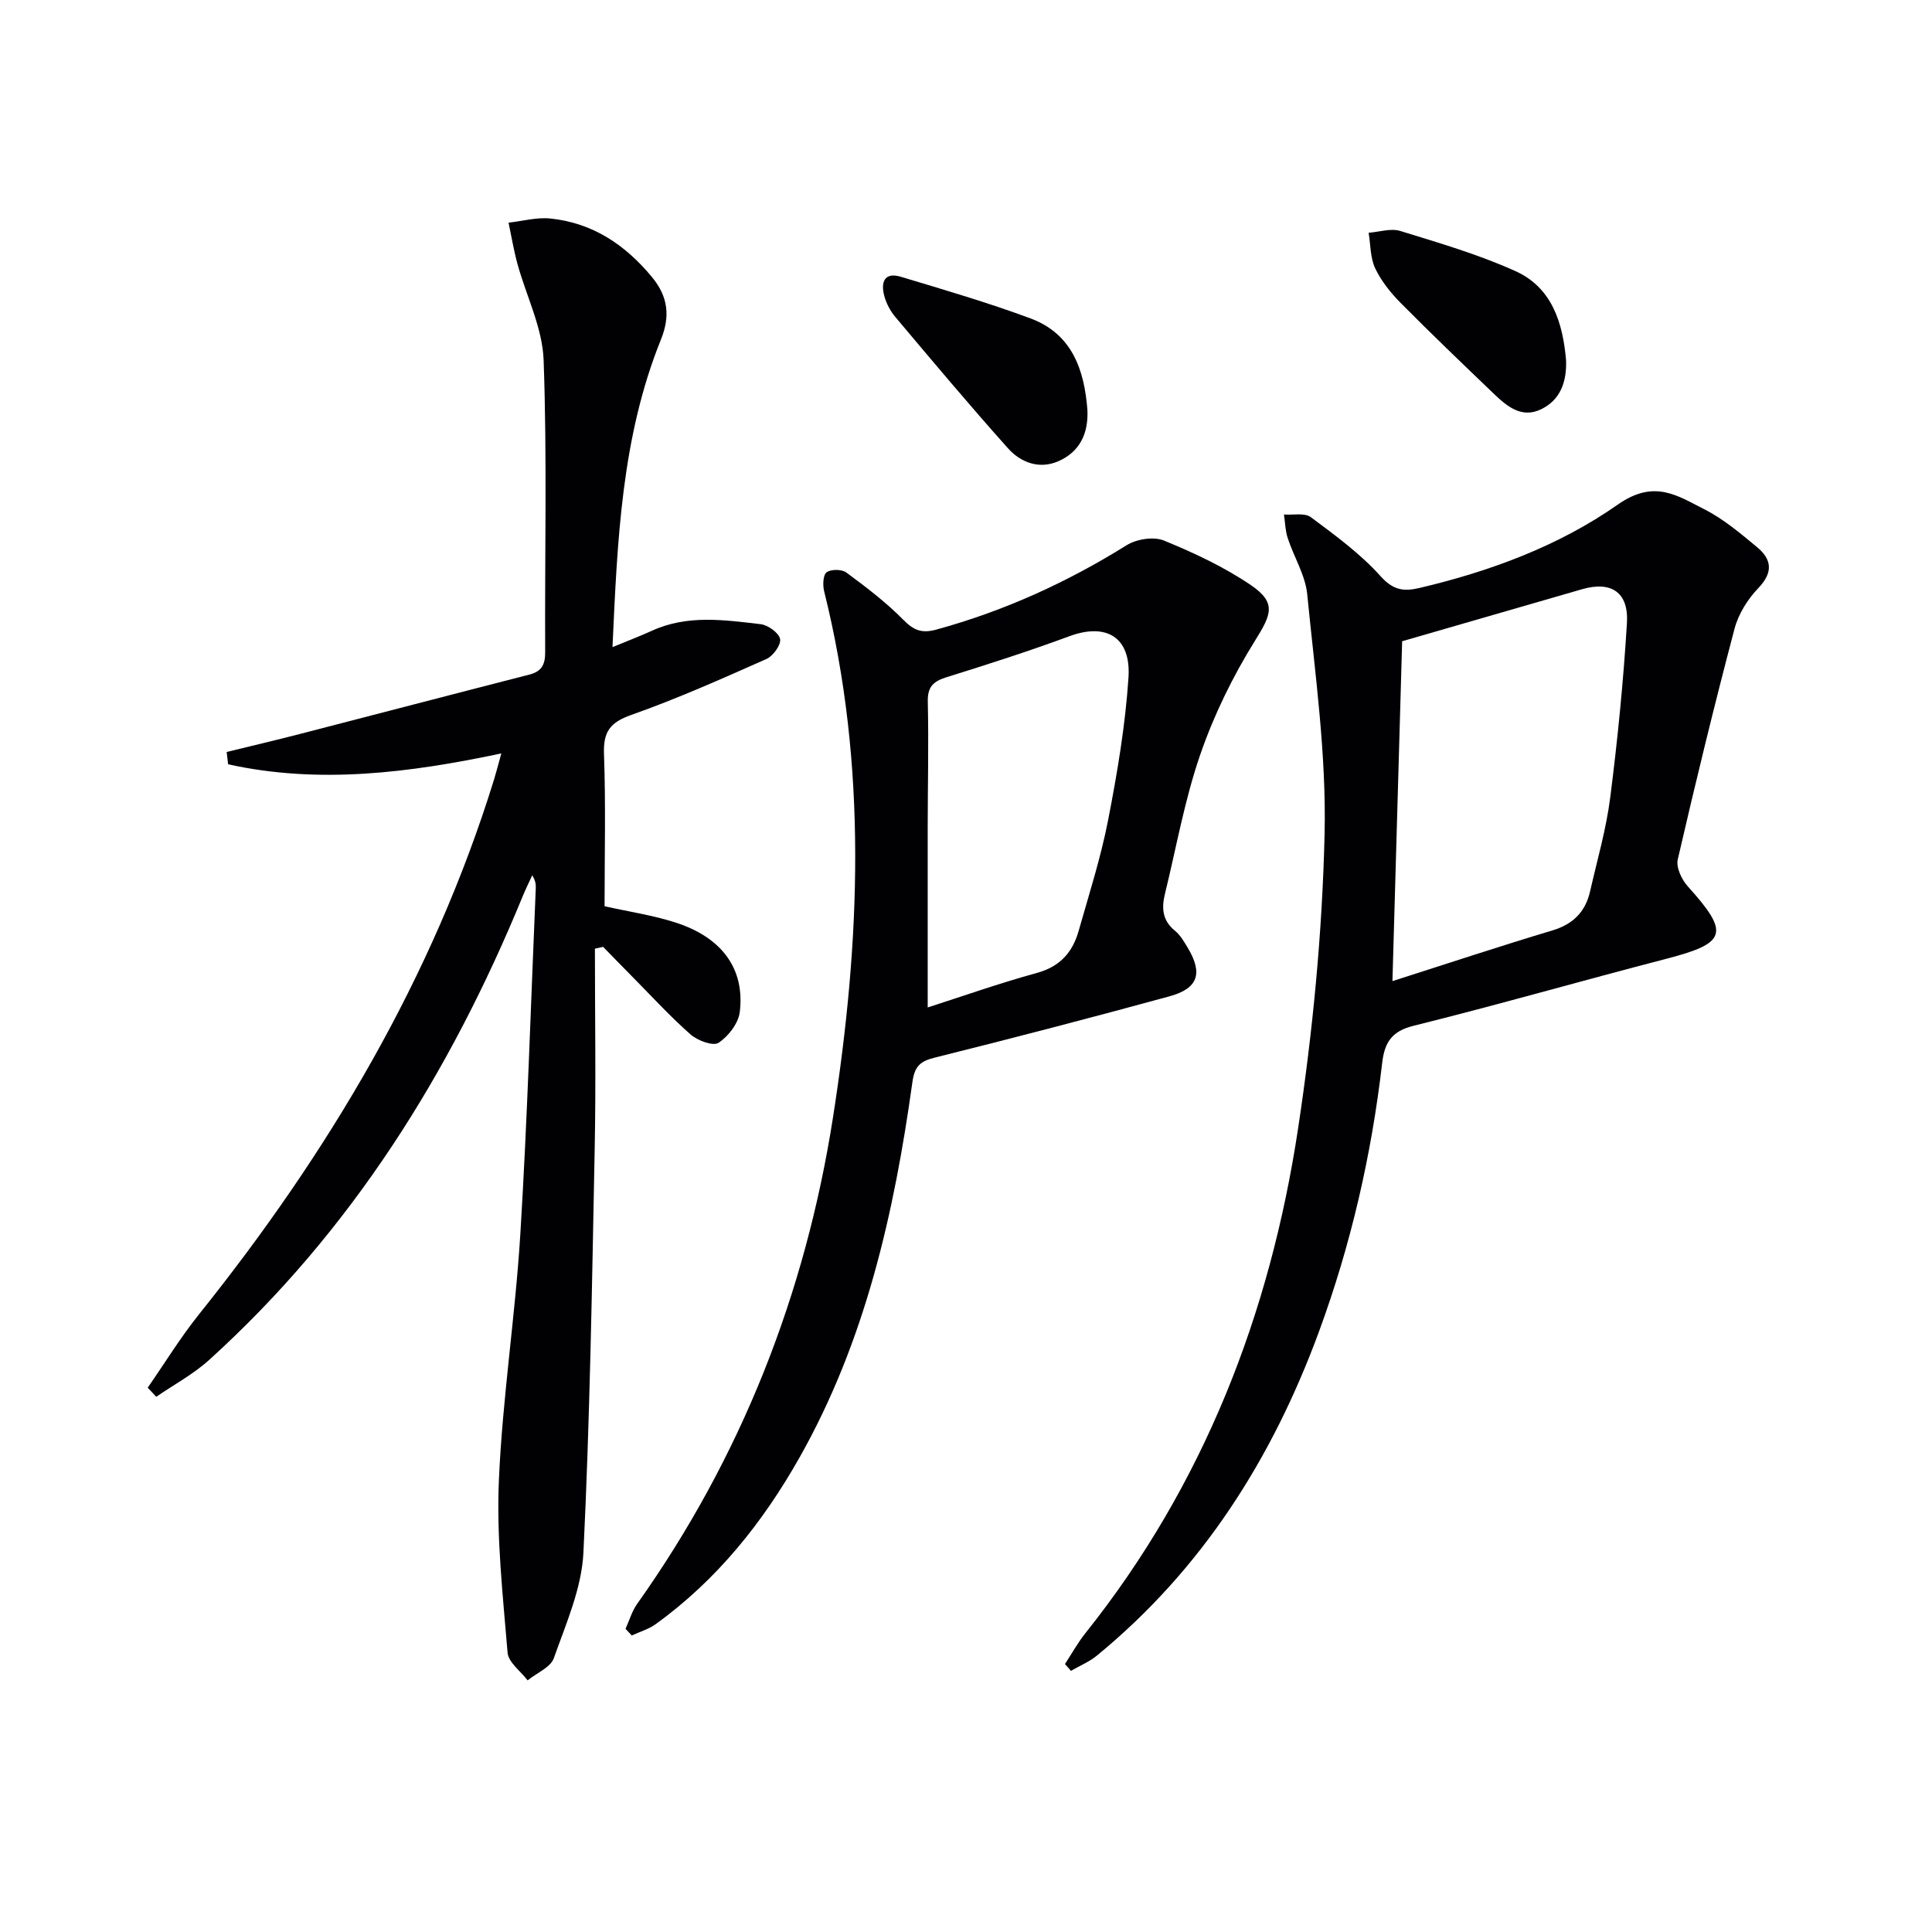
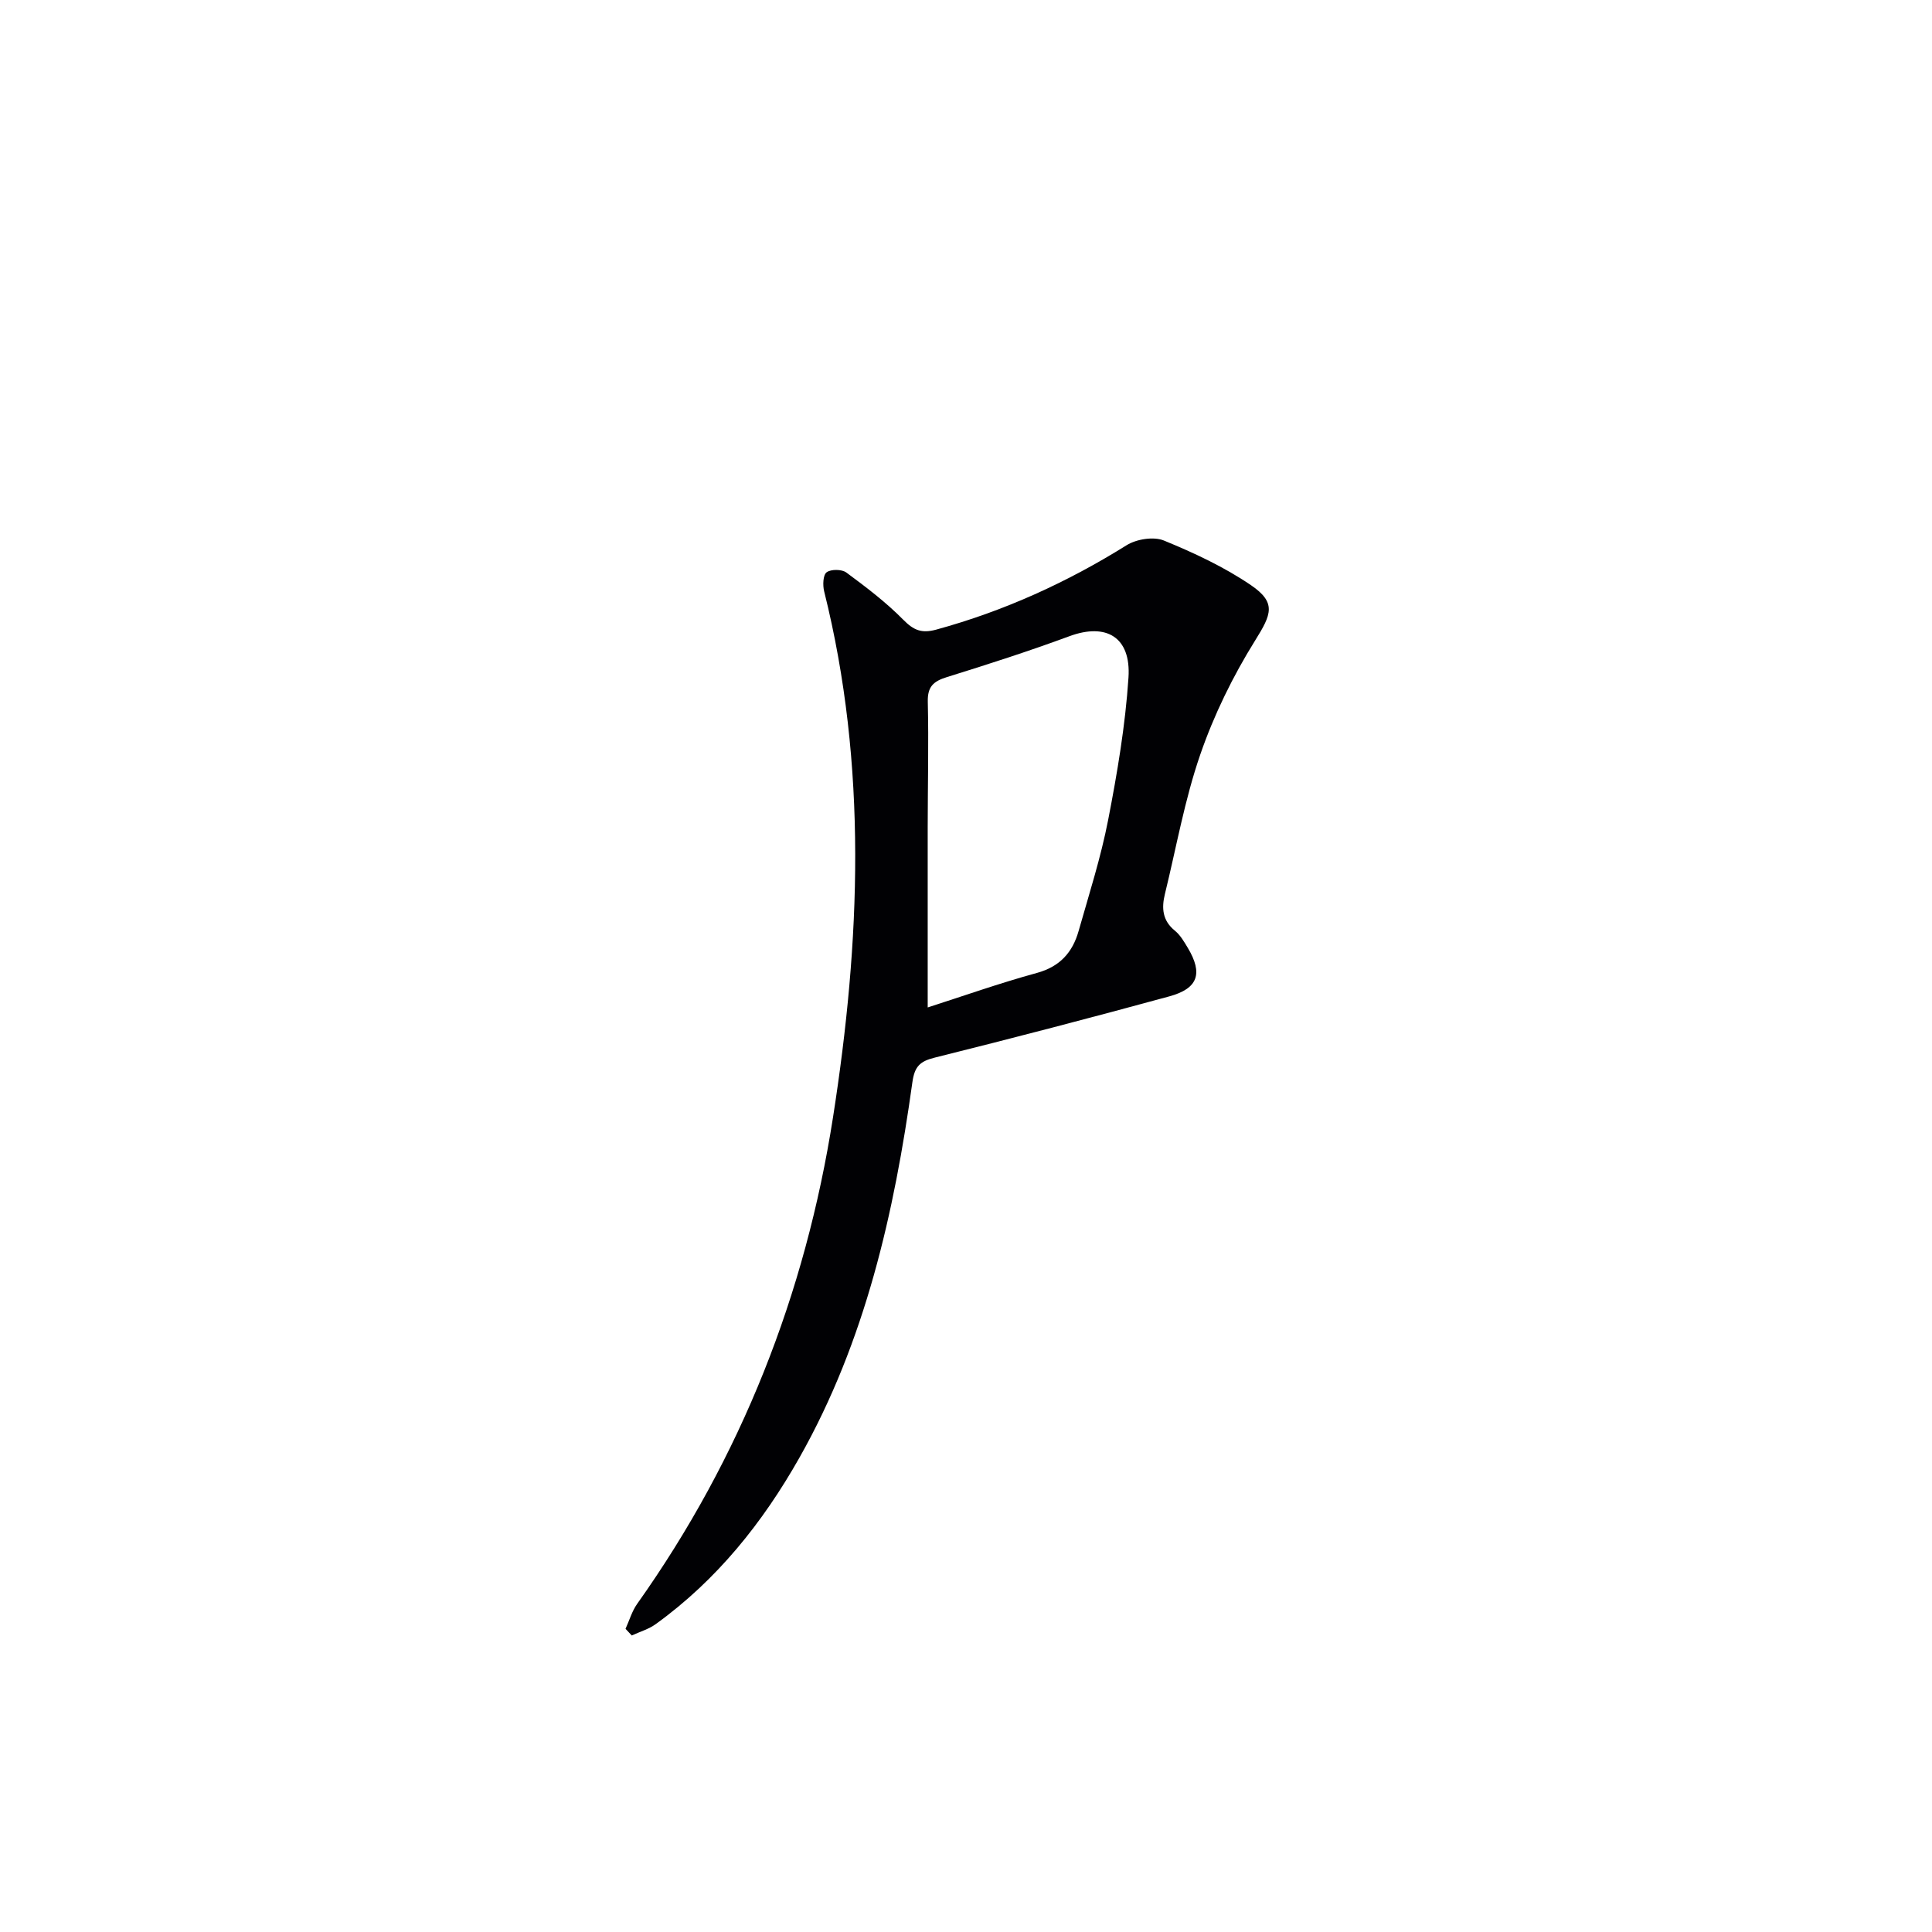
<svg xmlns="http://www.w3.org/2000/svg" enable-background="new 0 0 400 400" viewBox="0 0 400 400">
  <g fill="#010104">
-     <path d="m46.93 155.69c5.01-1.23 10.02-2.4 15.01-3.69 15.89-4.1 31.76-8.26 47.65-12.33 2.55-.65 3.29-2.06 3.28-4.64-.1-20.16.41-40.35-.32-60.49-.24-6.7-3.61-13.28-5.43-19.95-.76-2.79-1.23-5.66-1.83-8.49 2.89-.32 5.82-1.15 8.65-.86 8.73.9 15.48 5.4 21.04 12.12 3.38 4.09 3.79 8.15 1.86 12.94-8.18 20.26-9.02 41.68-10.03 63.68 3.08-1.28 5.66-2.25 8.16-3.39 7.34-3.36 14.97-2.24 22.52-1.36 1.52.18 3.77 1.8 4.02 3.07.23 1.19-1.44 3.52-2.81 4.13-9.24 4.1-18.49 8.23-28.01 11.59-4.41 1.56-5.81 3.5-5.64 8.1.38 10.47.12 20.96.12 31.51 5.15 1.15 10.08 1.87 14.76 3.39 9.59 3.11 14.32 9.62 13.23 18.52-.29 2.34-2.36 5.02-4.39 6.36-1.12.74-4.35-.45-5.79-1.72-4.23-3.72-8.05-7.91-12.02-11.92-2.04-2.06-4.06-4.15-6.09-6.22-.57.12-1.14.25-1.7.37 0 13.91.23 27.82-.05 41.72-.55 27.79-.98 55.59-2.33 83.35-.36 7.37-3.6 14.68-6.12 21.81-.68 1.93-3.56 3.09-5.43 4.61-1.44-1.9-3.98-3.72-4.15-5.73-.98-11.88-2.32-23.84-1.8-35.7.74-17.08 3.41-34.07 4.45-51.14 1.45-23.74 2.16-47.52 3.18-71.29.04-.83 0-1.66-.73-2.82-.67 1.48-1.4 2.94-2.01 4.44-14.99 36.47-35.45 69.26-64.9 95.92-3.26 2.95-7.27 5.09-10.93 7.61-.59-.63-1.18-1.25-1.77-1.88 3.52-5.07 6.76-10.37 10.61-15.18 26.76-33.42 48.38-69.64 61.11-110.78.48-1.57.88-3.16 1.49-5.36-18.99 4.01-37.72 6.41-56.56 2.25-.1-.85-.2-1.7-.3-2.55z" />
-     <path d="m220.49 344.52c1.4-2.14 2.65-4.41 4.24-6.4 24.48-30.69 38.21-66.06 44.02-104.45 3.05-20.15 5.02-40.61 5.49-60.97.39-16.51-1.97-33.12-3.59-49.64-.39-3.98-2.77-7.75-4.05-11.68-.5-1.54-.53-3.24-.77-4.86 1.89.15 4.28-.4 5.57.56 5.05 3.76 10.24 7.55 14.41 12.19 2.61 2.91 4.75 3.24 8.04 2.47 14.69-3.45 28.92-8.73 41.11-17.28 7.54-5.28 12.31-1.85 17.9.98 3.96 2 7.47 4.98 10.92 7.84 3.03 2.51 3.4 5.2.28 8.46-2.2 2.29-4.12 5.34-4.93 8.38-4.19 15.87-8.08 31.83-11.77 47.83-.38 1.63.81 4.15 2.06 5.54 8.75 9.7 8.12 11.76-4.36 15-17.51 4.54-34.9 9.54-52.44 13.9-4.59 1.14-5.98 3.56-6.46 7.72-2.21 19.04-6.47 37.62-13.09 55.61-9.65 26.24-24.17 49.17-45.99 67.07-1.58 1.29-3.56 2.1-5.35 3.14-.41-.47-.82-.94-1.24-1.41zm69.81-211.76c-.66 23.2-1.32 46.35-2.01 70.37 11.74-3.75 22.39-7.28 33.13-10.5 4.3-1.29 6.83-3.87 7.79-8.09 1.47-6.46 3.34-12.88 4.17-19.42 1.53-12 2.73-24.07 3.46-36.15.38-6.38-3.29-8.71-9.28-6.98-12.25 3.54-24.51 7.08-37.26 10.77z" />
    <path d="m129.51 337.23c.79-1.73 1.33-3.65 2.41-5.17 21.56-30.36 34.83-64.15 40.55-100.76 5.67-36.32 7.19-72.72-1.84-108.88-.31-1.25-.24-3.37.51-3.93.9-.67 3.14-.65 4.08.04 4.11 3.04 8.23 6.16 11.8 9.79 2.15 2.17 3.78 2.86 6.8 2.04 14.04-3.84 27.08-9.77 39.42-17.47 2.05-1.28 5.6-1.85 7.73-.98 6.23 2.55 12.46 5.46 18.01 9.23 5.34 3.64 4.25 6.06.91 11.42-4.61 7.39-8.54 15.41-11.38 23.64-3.24 9.36-4.96 19.25-7.33 28.9-.71 2.91-.52 5.49 2.07 7.59 1.12.91 1.92 2.3 2.68 3.57 3.15 5.28 2.14 8.4-3.84 10.03-16.14 4.41-32.33 8.63-48.57 12.68-3.06.76-4.16 1.82-4.62 5.09-3.77 27.08-9.73 53.56-23.36 77.69-7.61 13.48-17.12 25.36-29.77 34.5-1.46 1.06-3.3 1.58-4.97 2.36-.42-.46-.86-.92-1.29-1.38zm62.56-128.65c7.23-2.32 14.85-5.02 22.63-7.15 4.76-1.31 7.36-4.26 8.61-8.66 2.17-7.64 4.61-15.24 6.12-23.01 1.89-9.74 3.56-19.6 4.21-29.48.55-8.4-4.62-11.36-12.2-8.57-8.37 3.09-16.88 5.83-25.41 8.48-2.76.86-4.01 1.95-3.94 5.08.2 8.64-.01 17.3-.02 25.94-.01 12.26 0 24.52 0 37.37z" />
-     <path d="m225.14 84.94c.21 4.84-1.6 8.63-6.04 10.56-3.96 1.72-7.78.25-10.41-2.69-7.96-8.9-15.63-18.05-23.32-27.18-1.04-1.23-1.87-2.81-2.29-4.37-.74-2.73-.05-5 3.42-3.96 9 2.71 18.04 5.35 26.85 8.62 8.6 3.19 11.17 10.64 11.79 19.02z" />
-     <path d="m324.24 74.63c.14 4.38-1.13 8.14-5.16 10.1-4 1.95-7.03-.56-9.74-3.15-6.49-6.22-12.99-12.44-19.31-18.82-2.08-2.1-4.04-4.54-5.3-7.18-1.04-2.19-.96-4.91-1.37-7.39 2.2-.16 4.6-.98 6.56-.37 8.03 2.48 16.17 4.85 23.81 8.3 7.6 3.41 9.85 10.73 10.51 18.51z" />
  </g>
</svg>